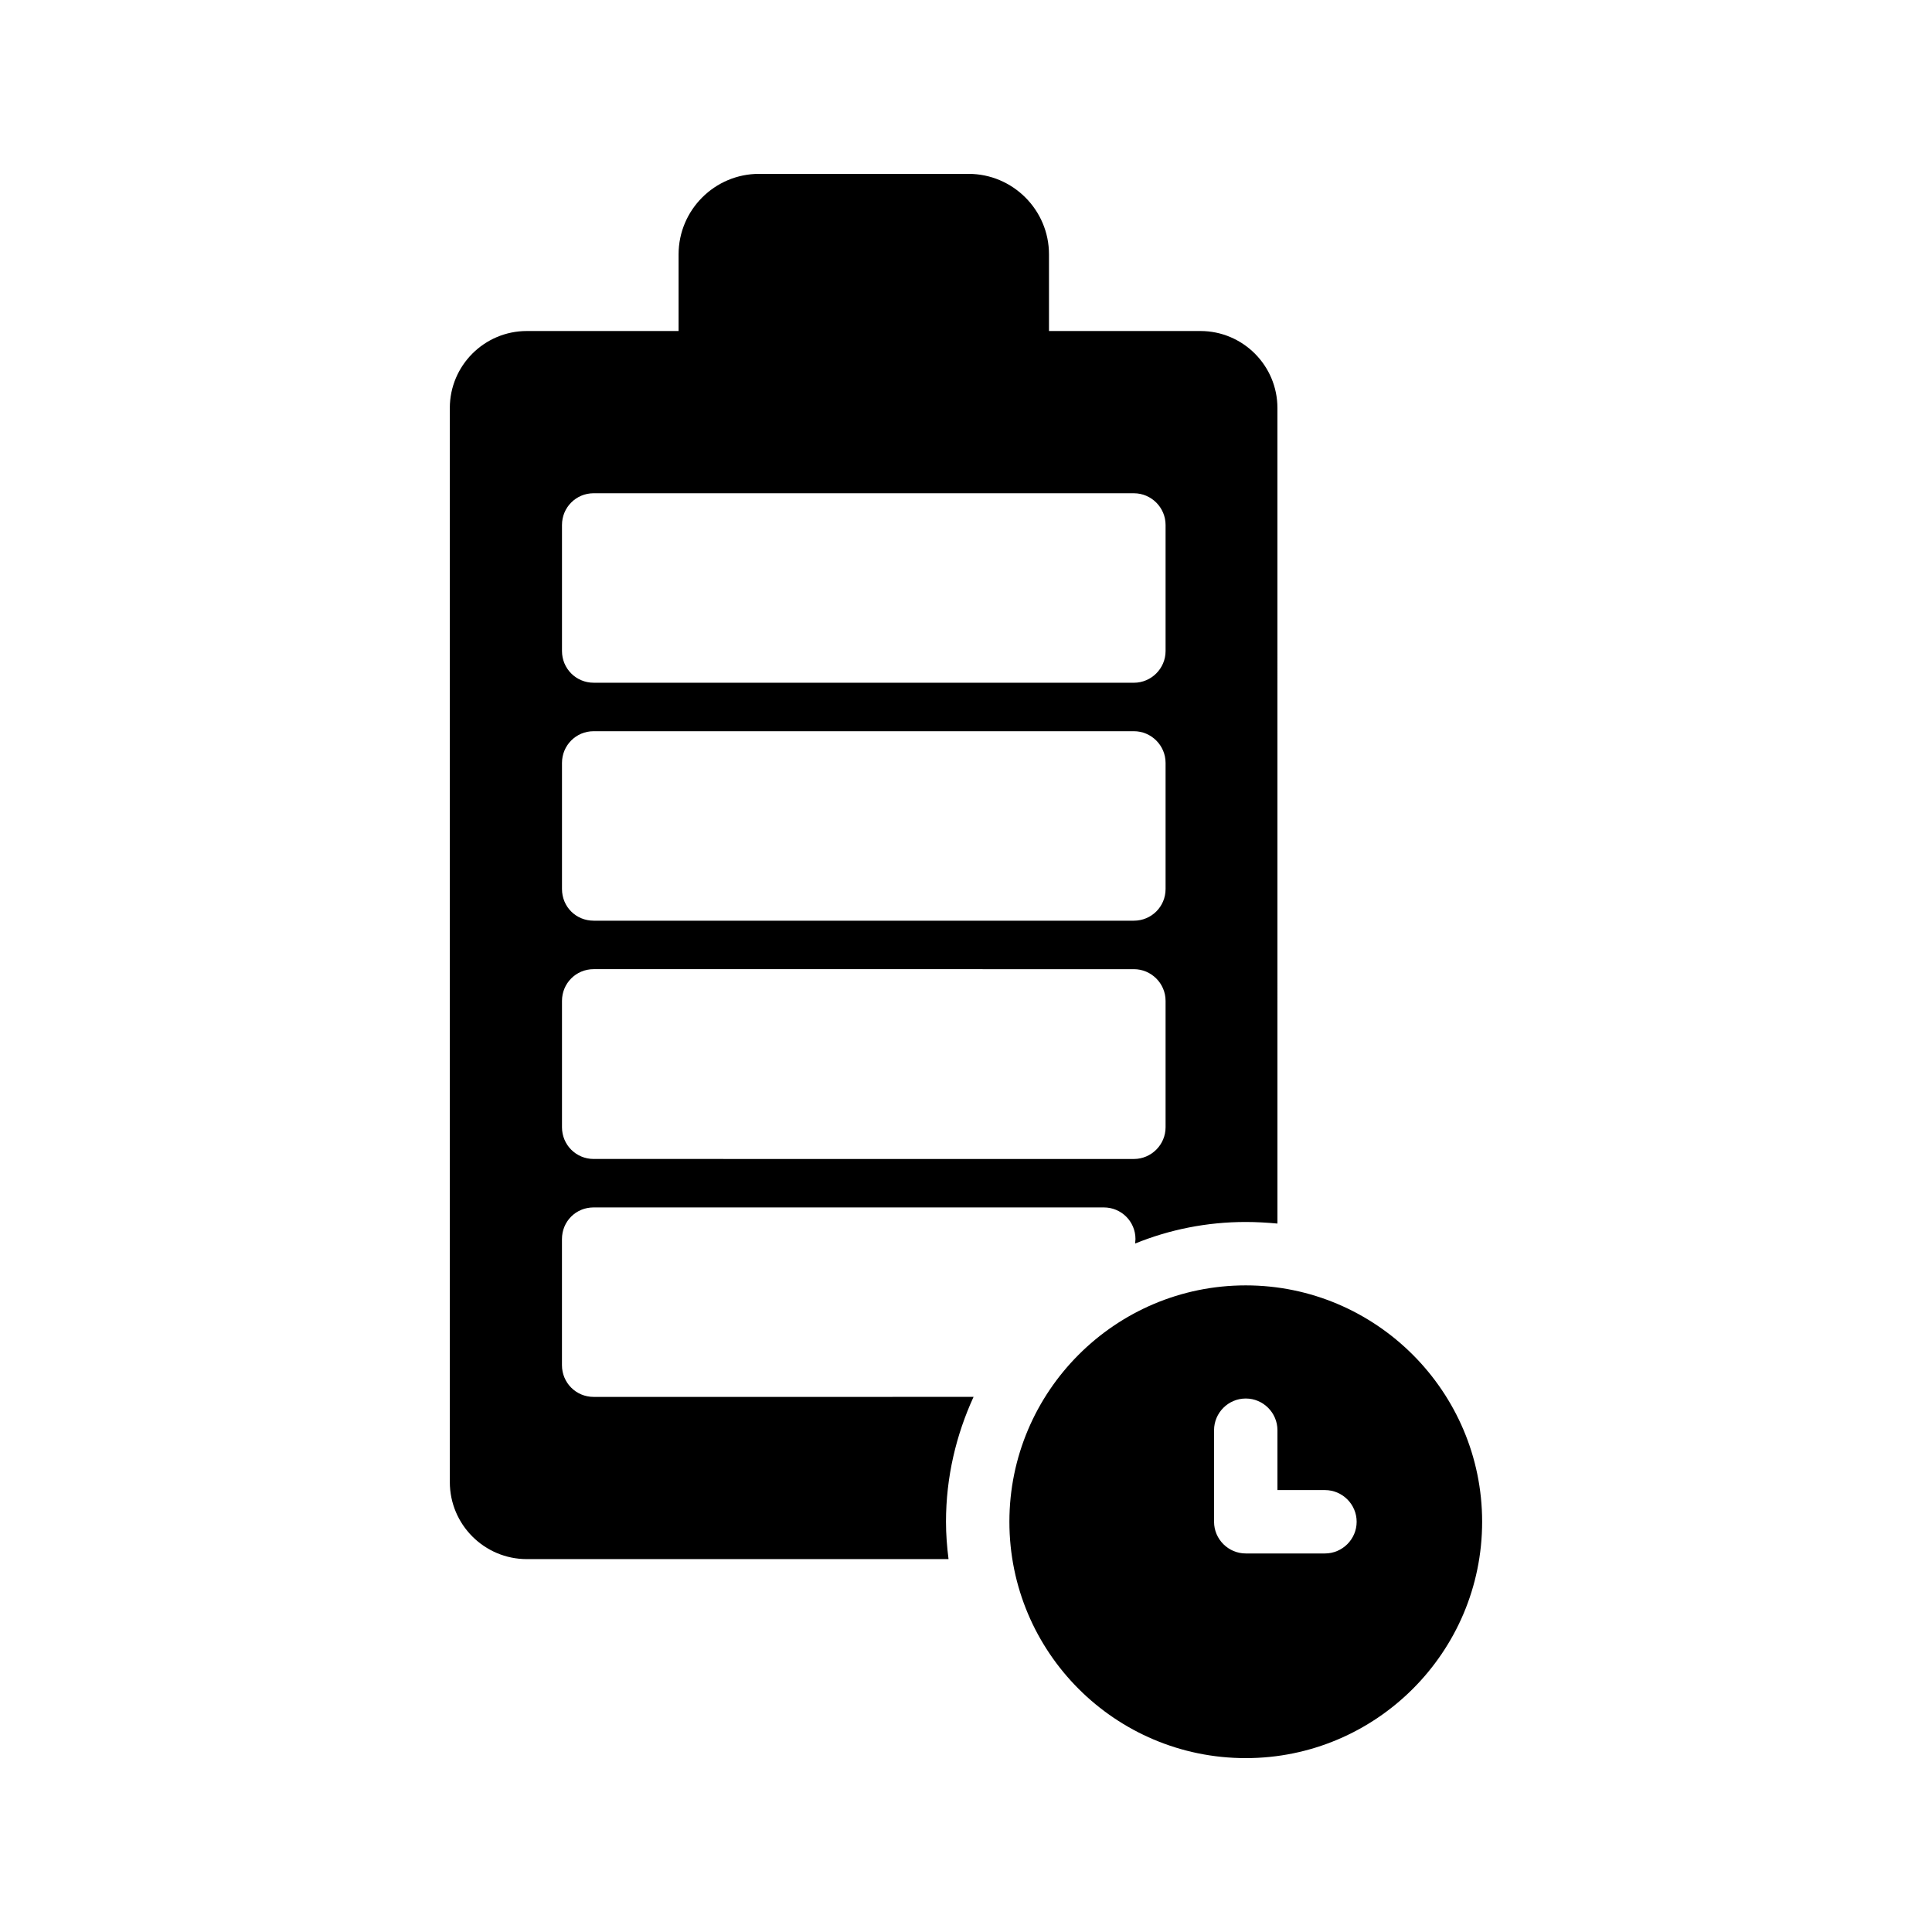
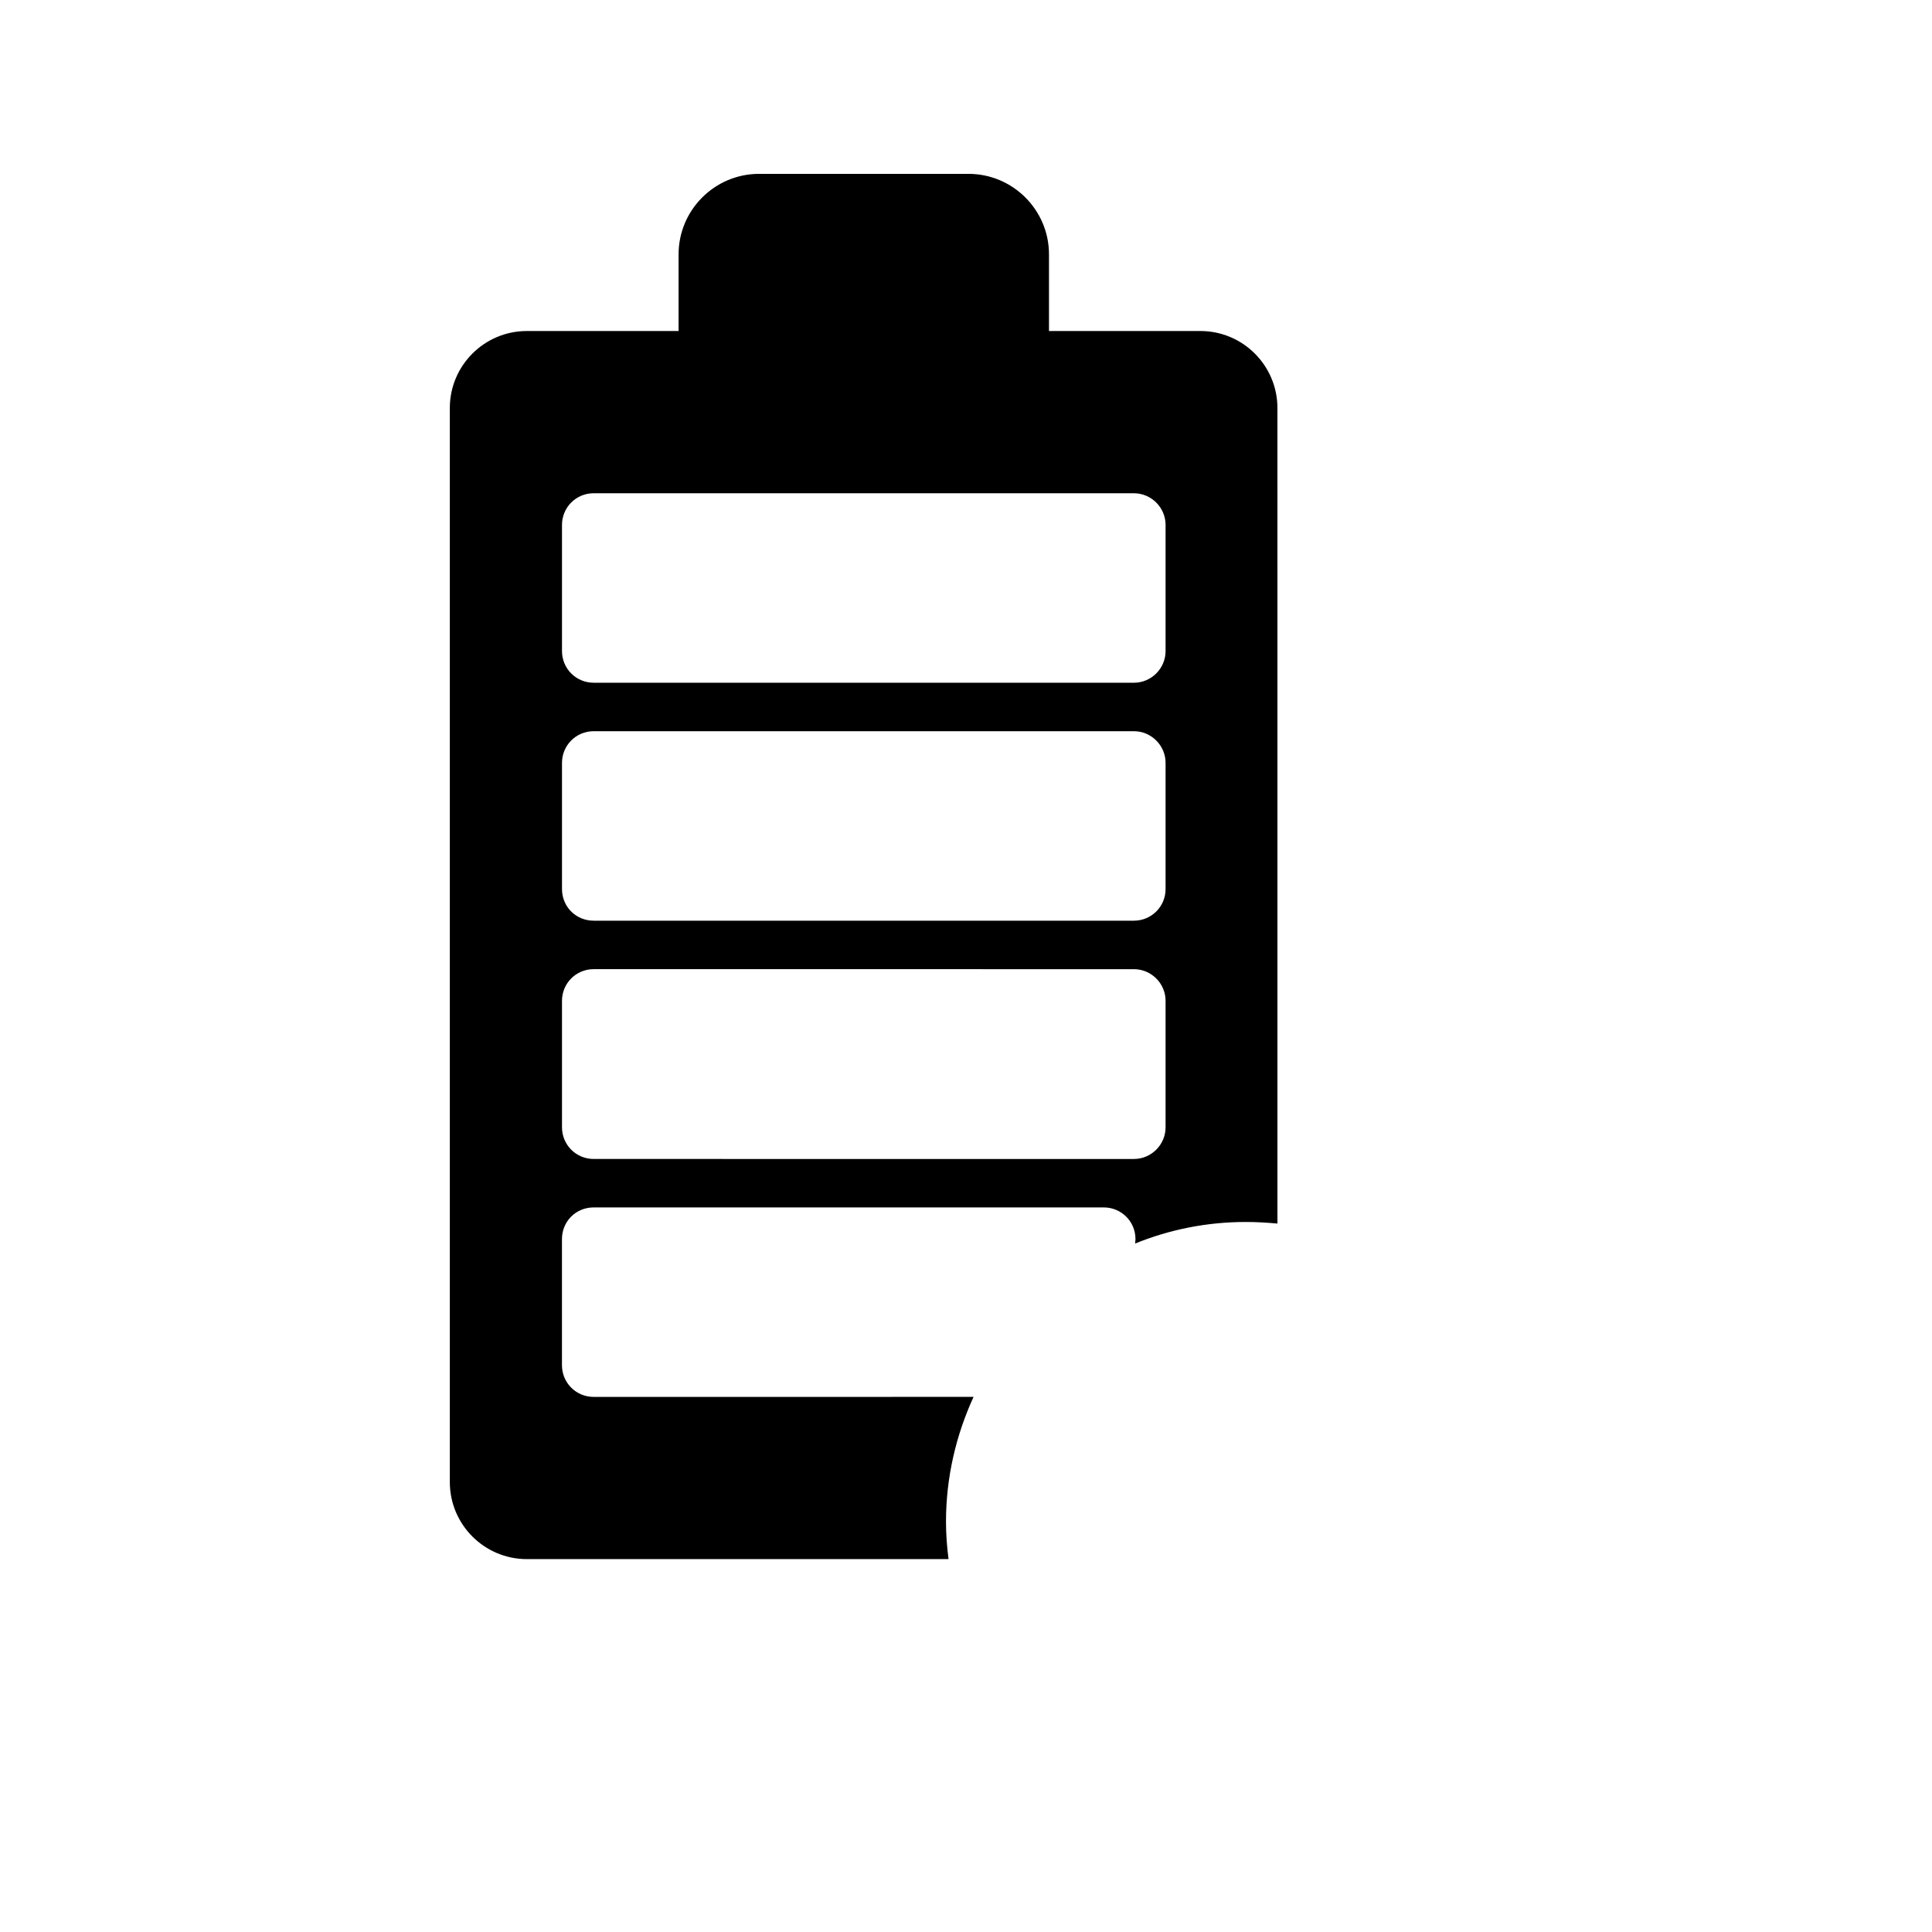
<svg xmlns="http://www.w3.org/2000/svg" fill="#000000" width="800px" height="800px" version="1.1" viewBox="144 144 512 512">
  <g>
    <path d="m263.21 252.13v284.65c0 11.25 9.152 20.402 20.402 20.402h111.76c-0.418-3.273-0.672-6.551-0.672-9.91 0-11.84 2.688-23.008 7.305-33.082l-100.68 0.004c-4.703 0-8.398-3.777-8.398-8.398v-33.418c0-4.703 3.695-8.398 8.398-8.398h135.19c4.617 0 8.398 3.695 8.398 8.398 0 0.336-0.082 0.754-0.082 1.09v0.082c9.07-3.695 18.977-5.711 29.305-5.711 2.856 0 5.625 0.168 8.398 0.418l-0.004-216.13c0-11.25-9.152-20.402-20.402-20.402h-40.137v-20.32c0-11.754-9.574-21.328-21.328-21.328h-55.504c-11.754 0-21.328 9.574-21.328 21.328v20.32h-40.223c-11.25 0-20.402 9.152-20.402 20.402zm29.723 30.984c0-4.617 3.695-8.398 8.398-8.398l143.16 0.004c4.617 0 8.398 3.777 8.398 8.398v33.418c0 4.617-3.777 8.398-8.398 8.398l-143.16-0.004c-4.703 0-8.398-3.777-8.398-8.398zm0 63.062c0-4.617 3.695-8.398 8.398-8.398h143.16c4.617 0 8.398 3.777 8.398 8.398v33.418c0 4.703-3.777 8.398-8.398 8.398h-143.16c-4.703 0-8.398-3.695-8.398-8.398zm0 63.059c0-4.617 3.695-8.398 8.398-8.398l143.16 0.004c4.617 0 8.398 3.777 8.398 8.398v33.504c0 4.617-3.777 8.398-8.398 8.398l-143.16-0.004c-4.703 0-8.398-3.777-8.398-8.398z" />
-     <path d="m411.5 547.28c0 34.594 28.047 62.641 62.641 62.641 34.512 0 62.641-28.047 62.641-62.641 0-34.512-28.129-62.641-62.641-62.641-34.598 0-62.641 28.133-62.641 62.641zm71.035-24.266v15.871h12.594c4.617 0 8.398 3.777 8.398 8.398 0 4.617-3.777 8.398-8.398 8.398h-20.992c-4.617 0-8.398-3.777-8.398-8.398v-24.266c0-4.617 3.777-8.398 8.398-8.398 4.621-0.004 8.398 3.777 8.398 8.395z" />
  </g>
</svg>